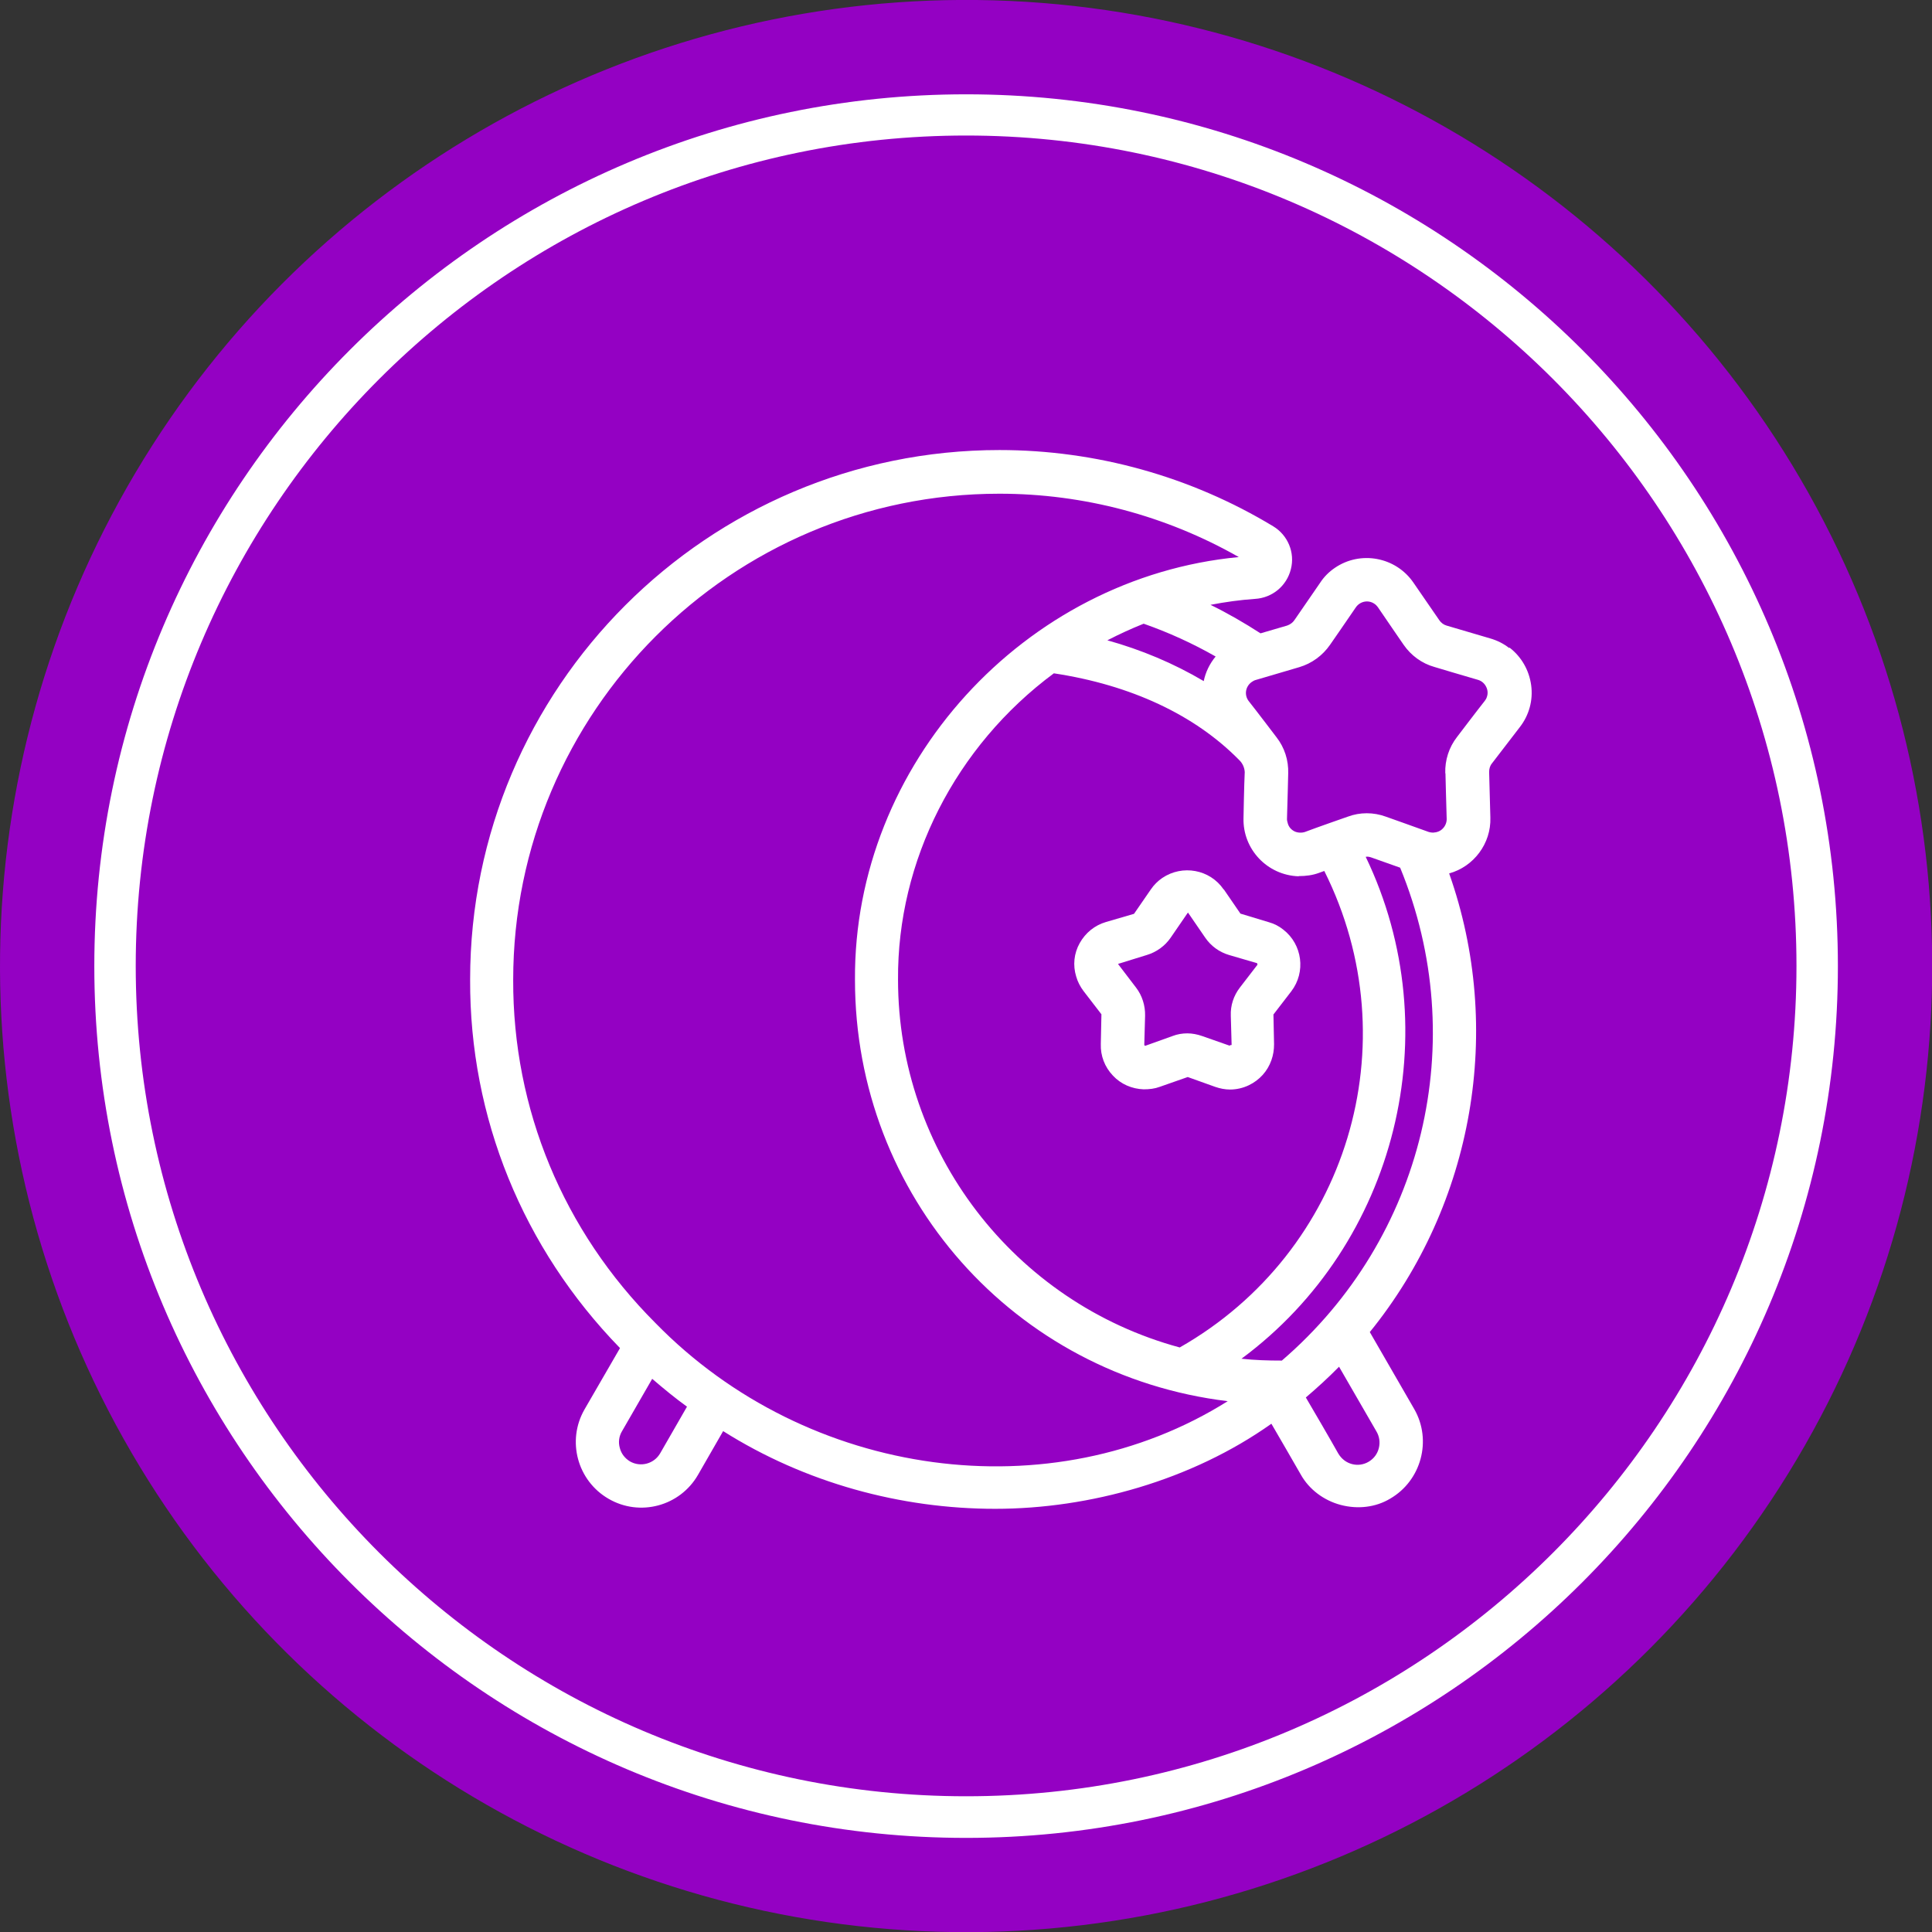
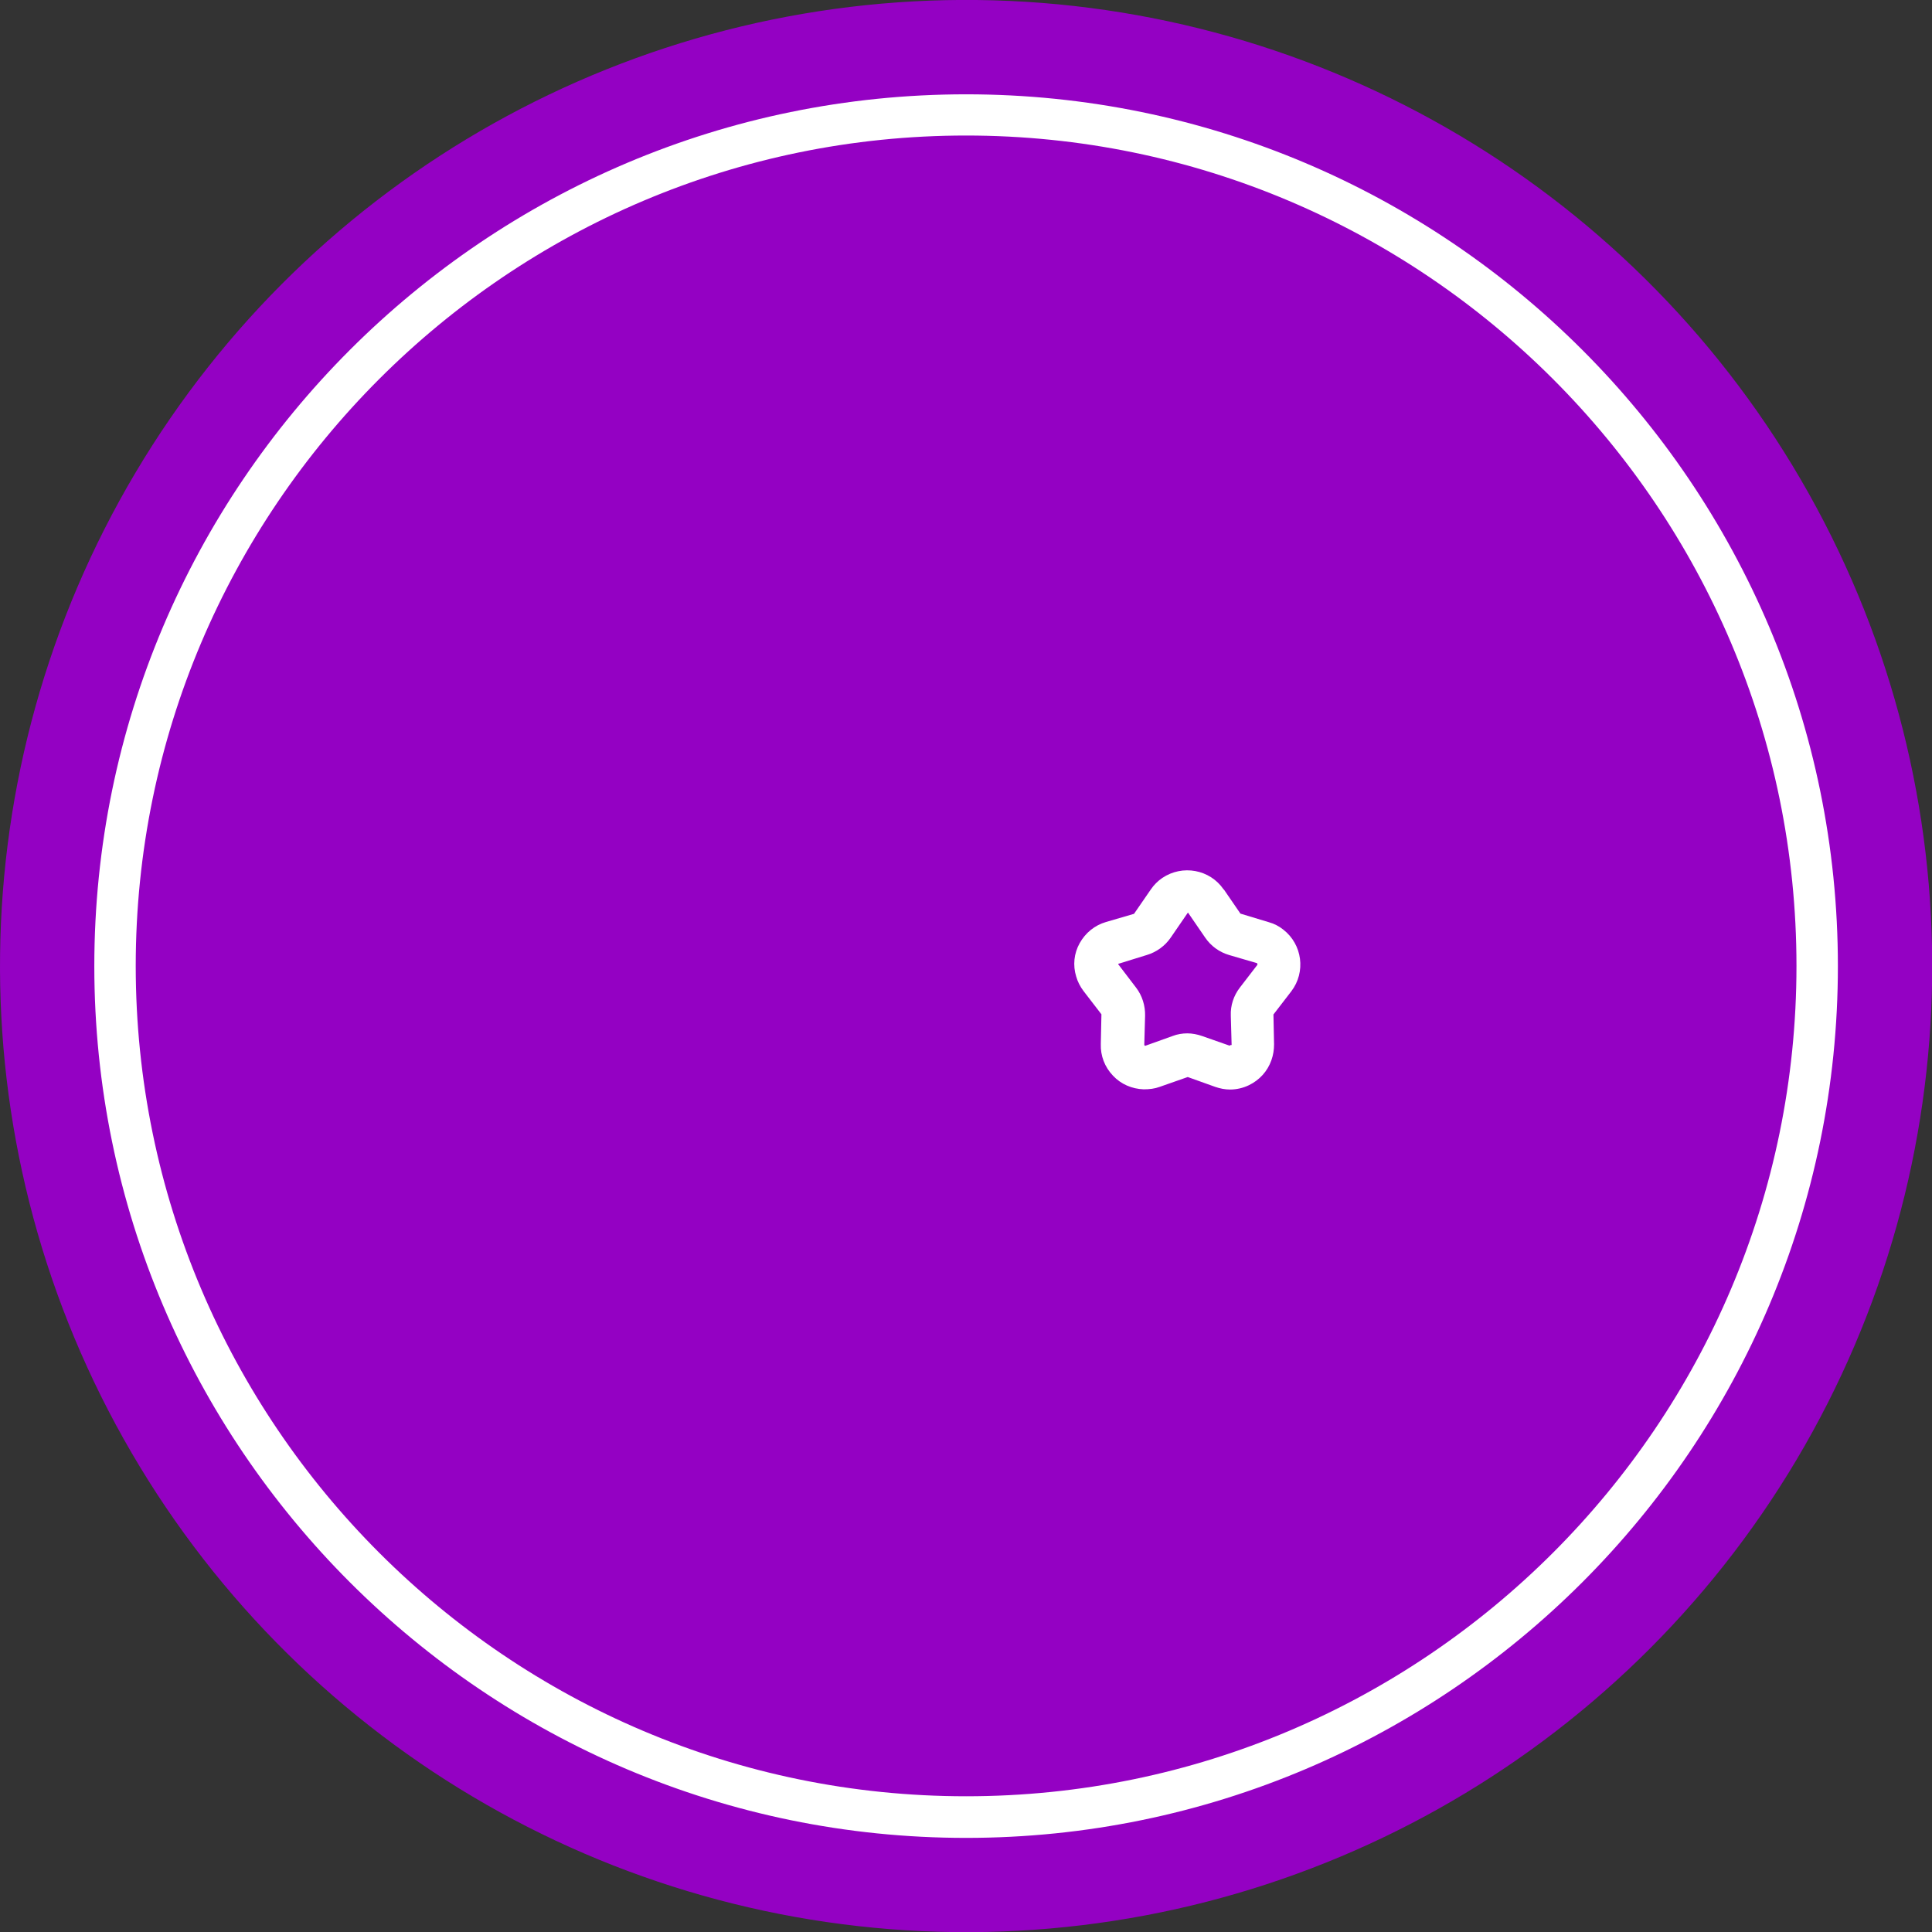
<svg xmlns="http://www.w3.org/2000/svg" viewBox="0 0 94.23 94.23" id="Camada_2">
  <rect x="0" y="0" width="94.23" height="94.23" fill="#333333" stroke="none" />
  <defs>
    <style>.cls-1{fill:#9401c3;}.cls-1,.cls-2{stroke-width:0px;}.cls-2{fill:#fff;}</style>
  </defs>
  <g id="Camada_1-2">
    <circle transform="translate(-.58 93.65) rotate(-89.29)" r="47.12" cy="47.12" cx="47.12" class="cls-1" />
    <path d="M47.12,89.64c-23.45,0-42.52-19.07-42.52-42.52S23.67,4.6,47.12,4.6s42.52,19.07,42.52,42.52-19.07,42.52-42.52,42.52ZM47.12,6.61c-22.33,0-40.5,18.17-40.5,40.5s18.17,40.5,40.5,40.5c22.33,0,40.5-18.17,40.5-40.5S69.45,6.61,47.12,6.61Z" class="cls-2" />
    <path d="M59.68,43.38c-.67-.98-2.01-1.22-2.99-.56-.22.15-.41.34-.56.56l-.82,1.19-1.37.4c-.55.16-1,.53-1.28,1.03-.28.5-.34,1.08-.17,1.63.07.25.2.5.36.71l.87,1.13v.03s-.03,1.42-.03,1.42c-.02.57.19,1.12.59,1.54.39.42.93.65,1.5.67.28,0,.54-.03.78-.12l1.37-.48,1.34.48c.23.08.48.13.72.13.31,0,.63-.07.92-.21.52-.25.91-.68,1.1-1.22.09-.25.13-.51.13-.78l-.03-1.45.87-1.13c.72-.94.54-2.29-.39-3.01-.21-.17-.45-.29-.7-.36l-1.39-.42-.81-1.18ZM60.02,50.97l-.05.03h0s-1.34-.47-1.34-.47c-.23-.08-.48-.13-.72-.13s-.49.04-.72.13l-1.34.48-.04-.04h0l.04-1.43c.01-.49-.14-.98-.44-1.37l-.87-1.14s0-.01,0-.02l1.39-.43c.47-.14.89-.44,1.17-.85l.81-1.18s.02-.03.03-.04c0,0,.02.02.03.04l.81,1.18c.28.41.69.71,1.17.85l1.37.4v.06h.02l-.87,1.13c-.3.39-.46.87-.44,1.37l.04,1.43Z" class="cls-2" />
-     <path d="M73.6,31.6c-.27-.21-.57-.36-.91-.46l-2.14-.63c-.14-.04-.27-.14-.35-.26l-1.26-1.83c-.86-1.26-2.59-1.58-3.84-.72-.28.19-.53.44-.71.72l-1.26,1.83c-.08.12-.21.21-.35.26l-1.3.38c-.79-.51-1.6-.98-2.44-1.39.72-.14,1.45-.24,2.17-.29.85-.05,1.55-.64,1.75-1.45.21-.81-.15-1.66-.86-2.09-4.02-2.43-8.64-3.72-13.35-3.72-14.24,0-25.82,11.58-25.82,25.82-.03,6.73,2.57,13.11,7.31,17.98l-1.73,2.99c-.88,1.53-.35,3.48,1.17,4.36,1.53.89,3.48.36,4.36-1.16l1.23-2.14c4.01,2.53,8.67,3.79,13.27,3.79s9.58-1.39,13.47-4.15c.3.52,1.13,1.94,1.44,2.49.4.71,1.11,1.25,1.94,1.47.83.22,1.71.12,2.42-.31,1.51-.88,2.04-2.84,1.17-4.36l-2.17-3.76c5.07-6.25,6.55-14.79,3.87-22.37,1.2-.33,2.05-1.46,2.01-2.72l-.06-2.23c0-.15.04-.3.14-.42l1.36-1.77c.45-.58.65-1.31.55-2.04-.1-.73-.47-1.38-1.05-1.83ZM41.7,47.79c0,10.55,7.77,19.29,18.18,20.55-8.58,5.39-20.48,3.8-27.91-3.81-4.5-4.5-6.96-10.44-6.94-16.74,0-13.07,10.63-23.71,23.71-23.71h.02c4.09,0,8.11,1.07,11.66,3.09-10.45.99-18.79,10.1-18.72,20.62ZM63.34,42.73c.35,0,.68-.04,1-.16l.25-.09c4.21,8.41,1.14,18.58-7.05,23.24-8.09-2.19-13.74-9.56-13.74-17.94-.04-5.79,2.8-11.38,7.6-14.94,3.76.57,6.88,2.03,9.04,4.23.17.16.26.38.27.59-.03.56-.06,2.24-.06,2.24-.04,1.52,1.16,2.79,2.69,2.84ZM66.61,41.79c.09-.02.18,0,.27.03l1.41.5c3.47,8.44,1.16,18.08-5.77,24.04-.68,0-1.32-.02-1.97-.09,7.57-5.6,10.15-15.98,6.06-24.48ZM70.5,37.72s.04,1.67.06,2.23c0,.17-.07.34-.19.46-.12.13-.29.19-.47.2-.07,0-.14-.01-.21-.03-.52-.19-2.1-.75-2.1-.75-.6-.22-1.26-.22-1.85,0,0,0-1.58.55-2.1.75-.16.05-.35.04-.5-.03-.16-.08-.28-.21-.33-.39-.02-.07-.04-.14-.04-.21.02-.56.06-2.23.06-2.23.02-.64-.18-1.26-.57-1.76,0,0-1.01-1.33-1.36-1.77-.22-.29-.16-.7.14-.92.06-.04.12-.08.19-.1.53-.15,2.09-.62,2.14-.63.61-.18,1.14-.57,1.5-1.09,0,0,.95-1.37,1.26-1.83.21-.3.62-.38.92-.16.06.04.11.1.15.15.31.46,1.26,1.84,1.26,1.84.36.52.89.91,1.5,1.08,0,0,1.6.48,2.13.63.17.05.31.17.39.33.08.15.1.33.04.5-.02.07-.06.14-.1.19-.35.44-1.36,1.77-1.36,1.77-.39.5-.59,1.13-.57,1.76ZM58.71,33.22c-1.47-.87-3.05-1.53-4.7-1.99.58-.3,1.17-.57,1.77-.81,1.2.42,2.39.96,3.51,1.6-.29.35-.49.76-.58,1.2ZM33.5,68.62l-1.3,2.26c-.3.52-.96.69-1.47.4-.25-.15-.43-.38-.5-.66-.08-.28-.04-.57.11-.82l1.47-2.55c.56.48,1.13.95,1.7,1.36ZM63.69,68.16c.55-.47,1.1-.97,1.62-1.5l1.82,3.15h0c.15.25.19.54.12.82-.07.28-.24.51-.49.66-.25.15-.54.19-.81.12-.28-.07-.52-.25-.68-.52-.34-.61-1.29-2.24-1.58-2.73Z" class="cls-2" />
  </g>
</svg>